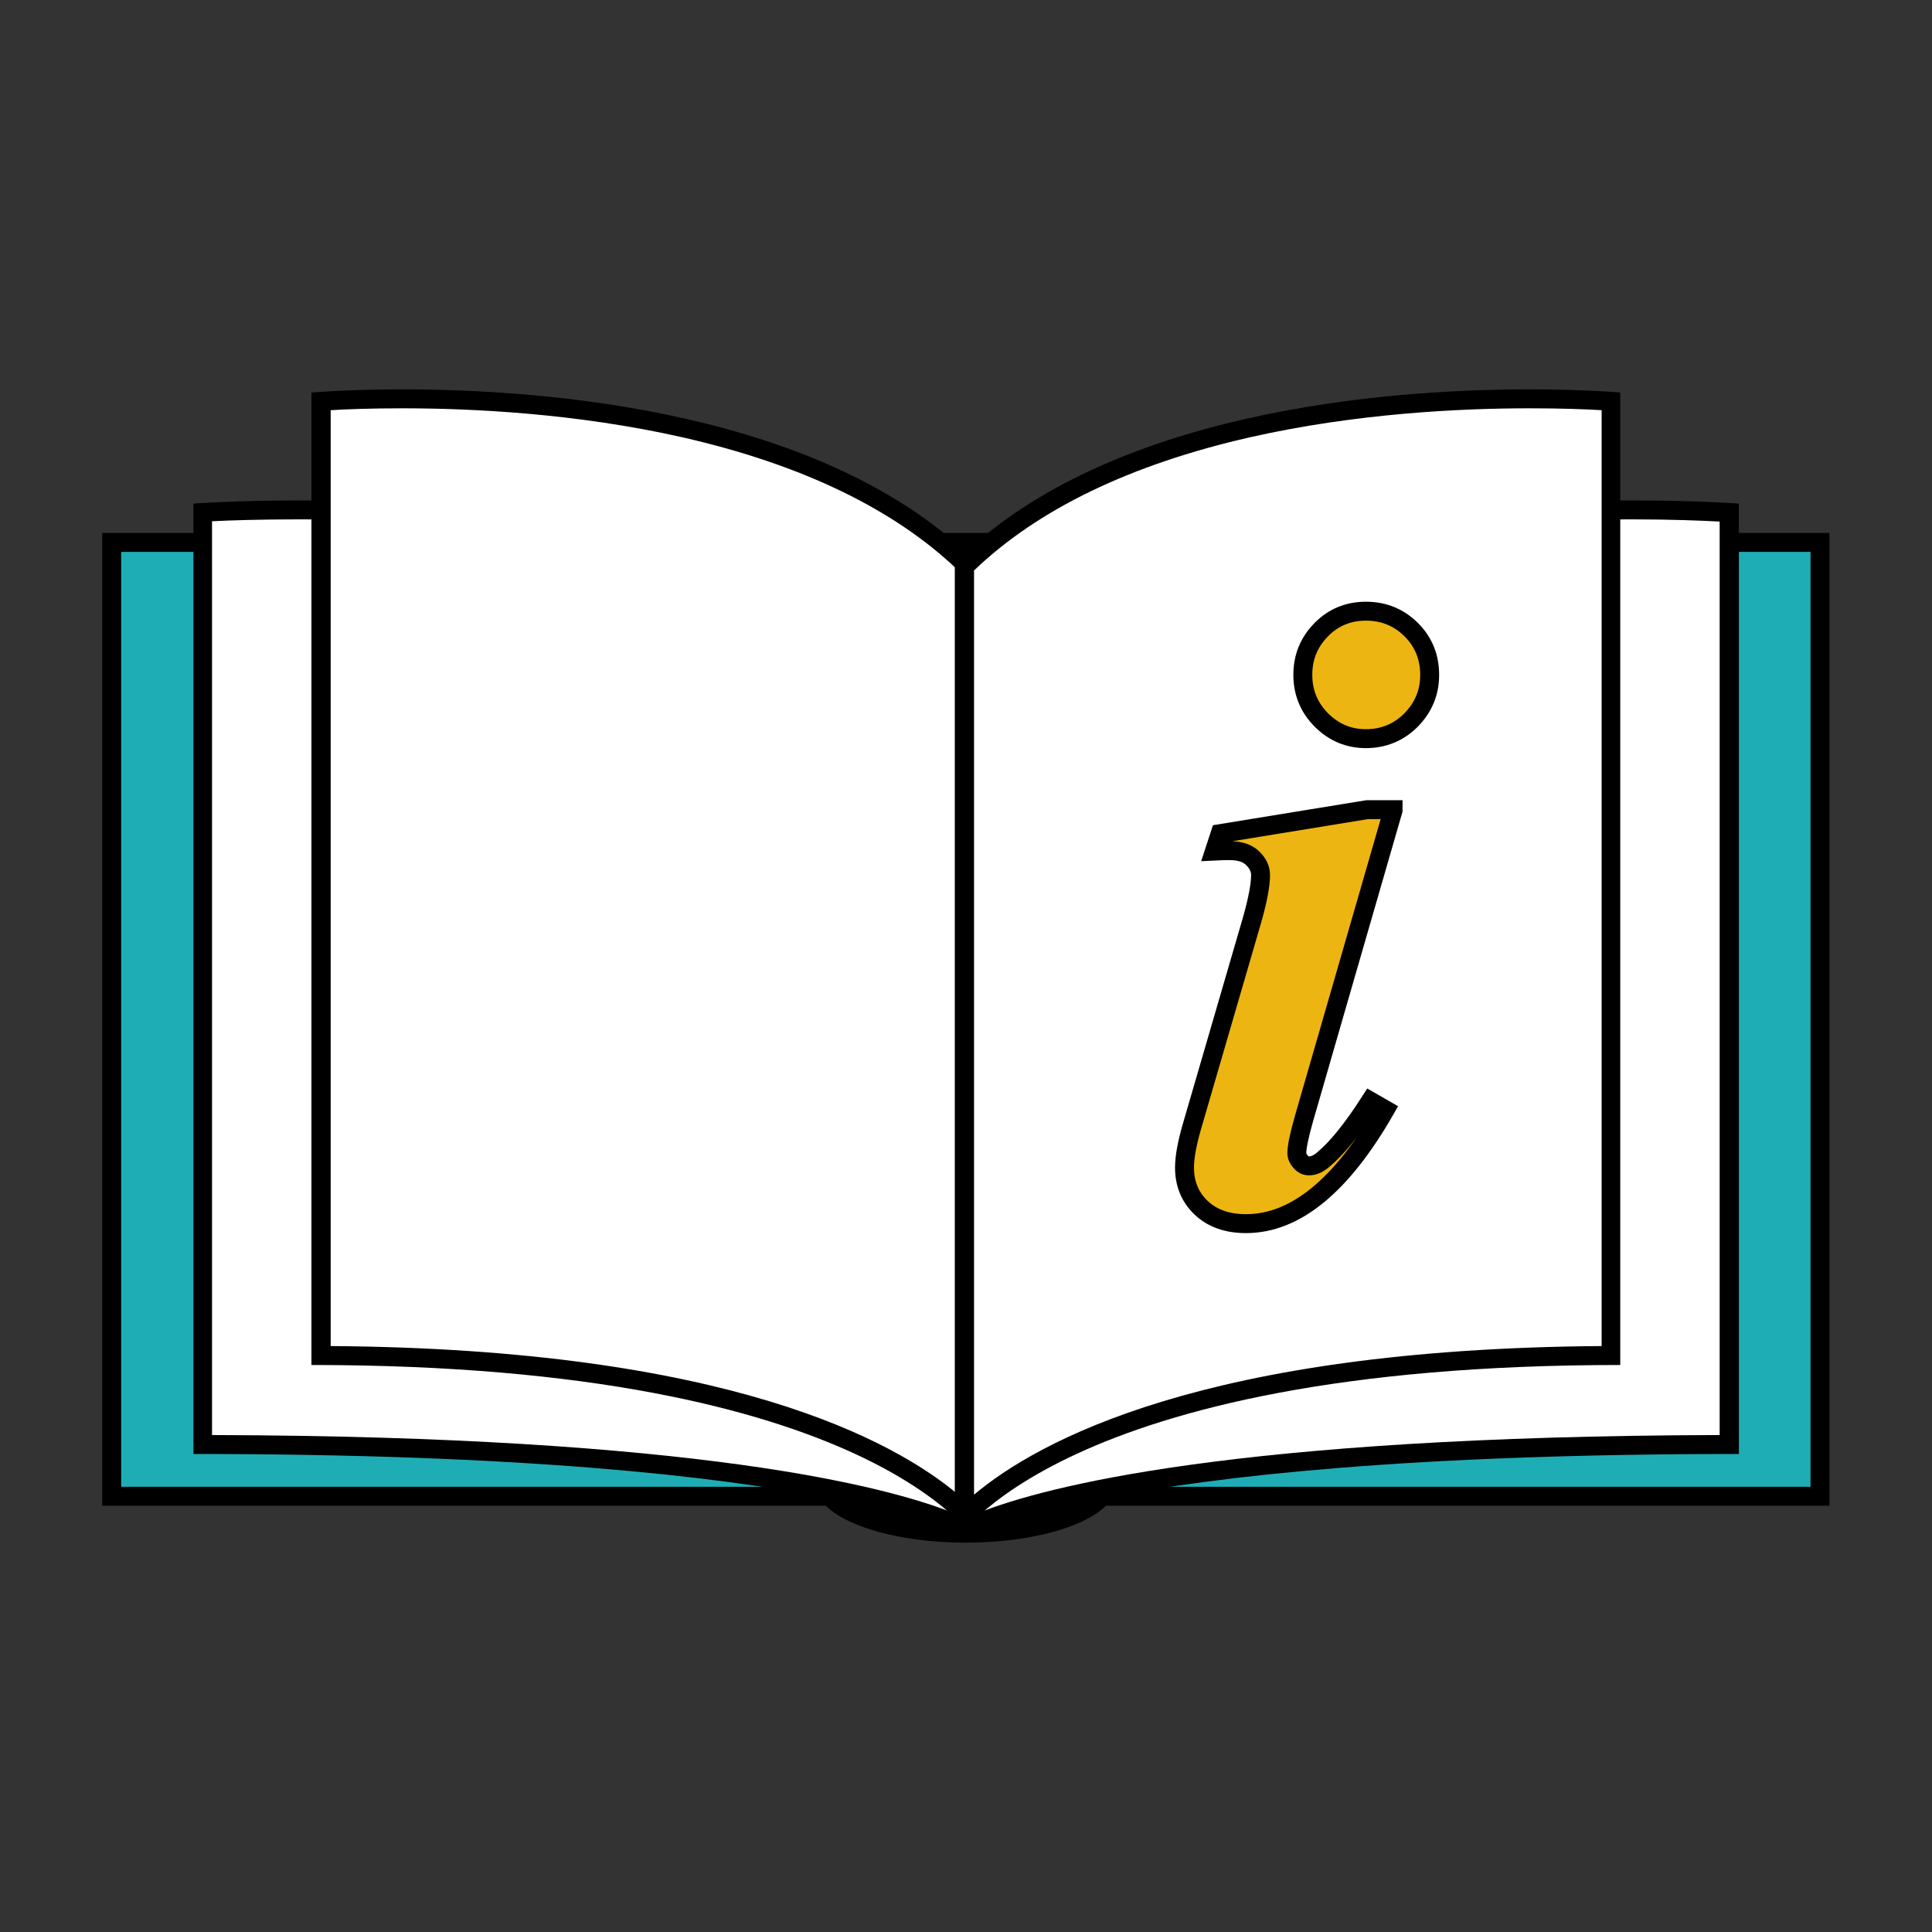
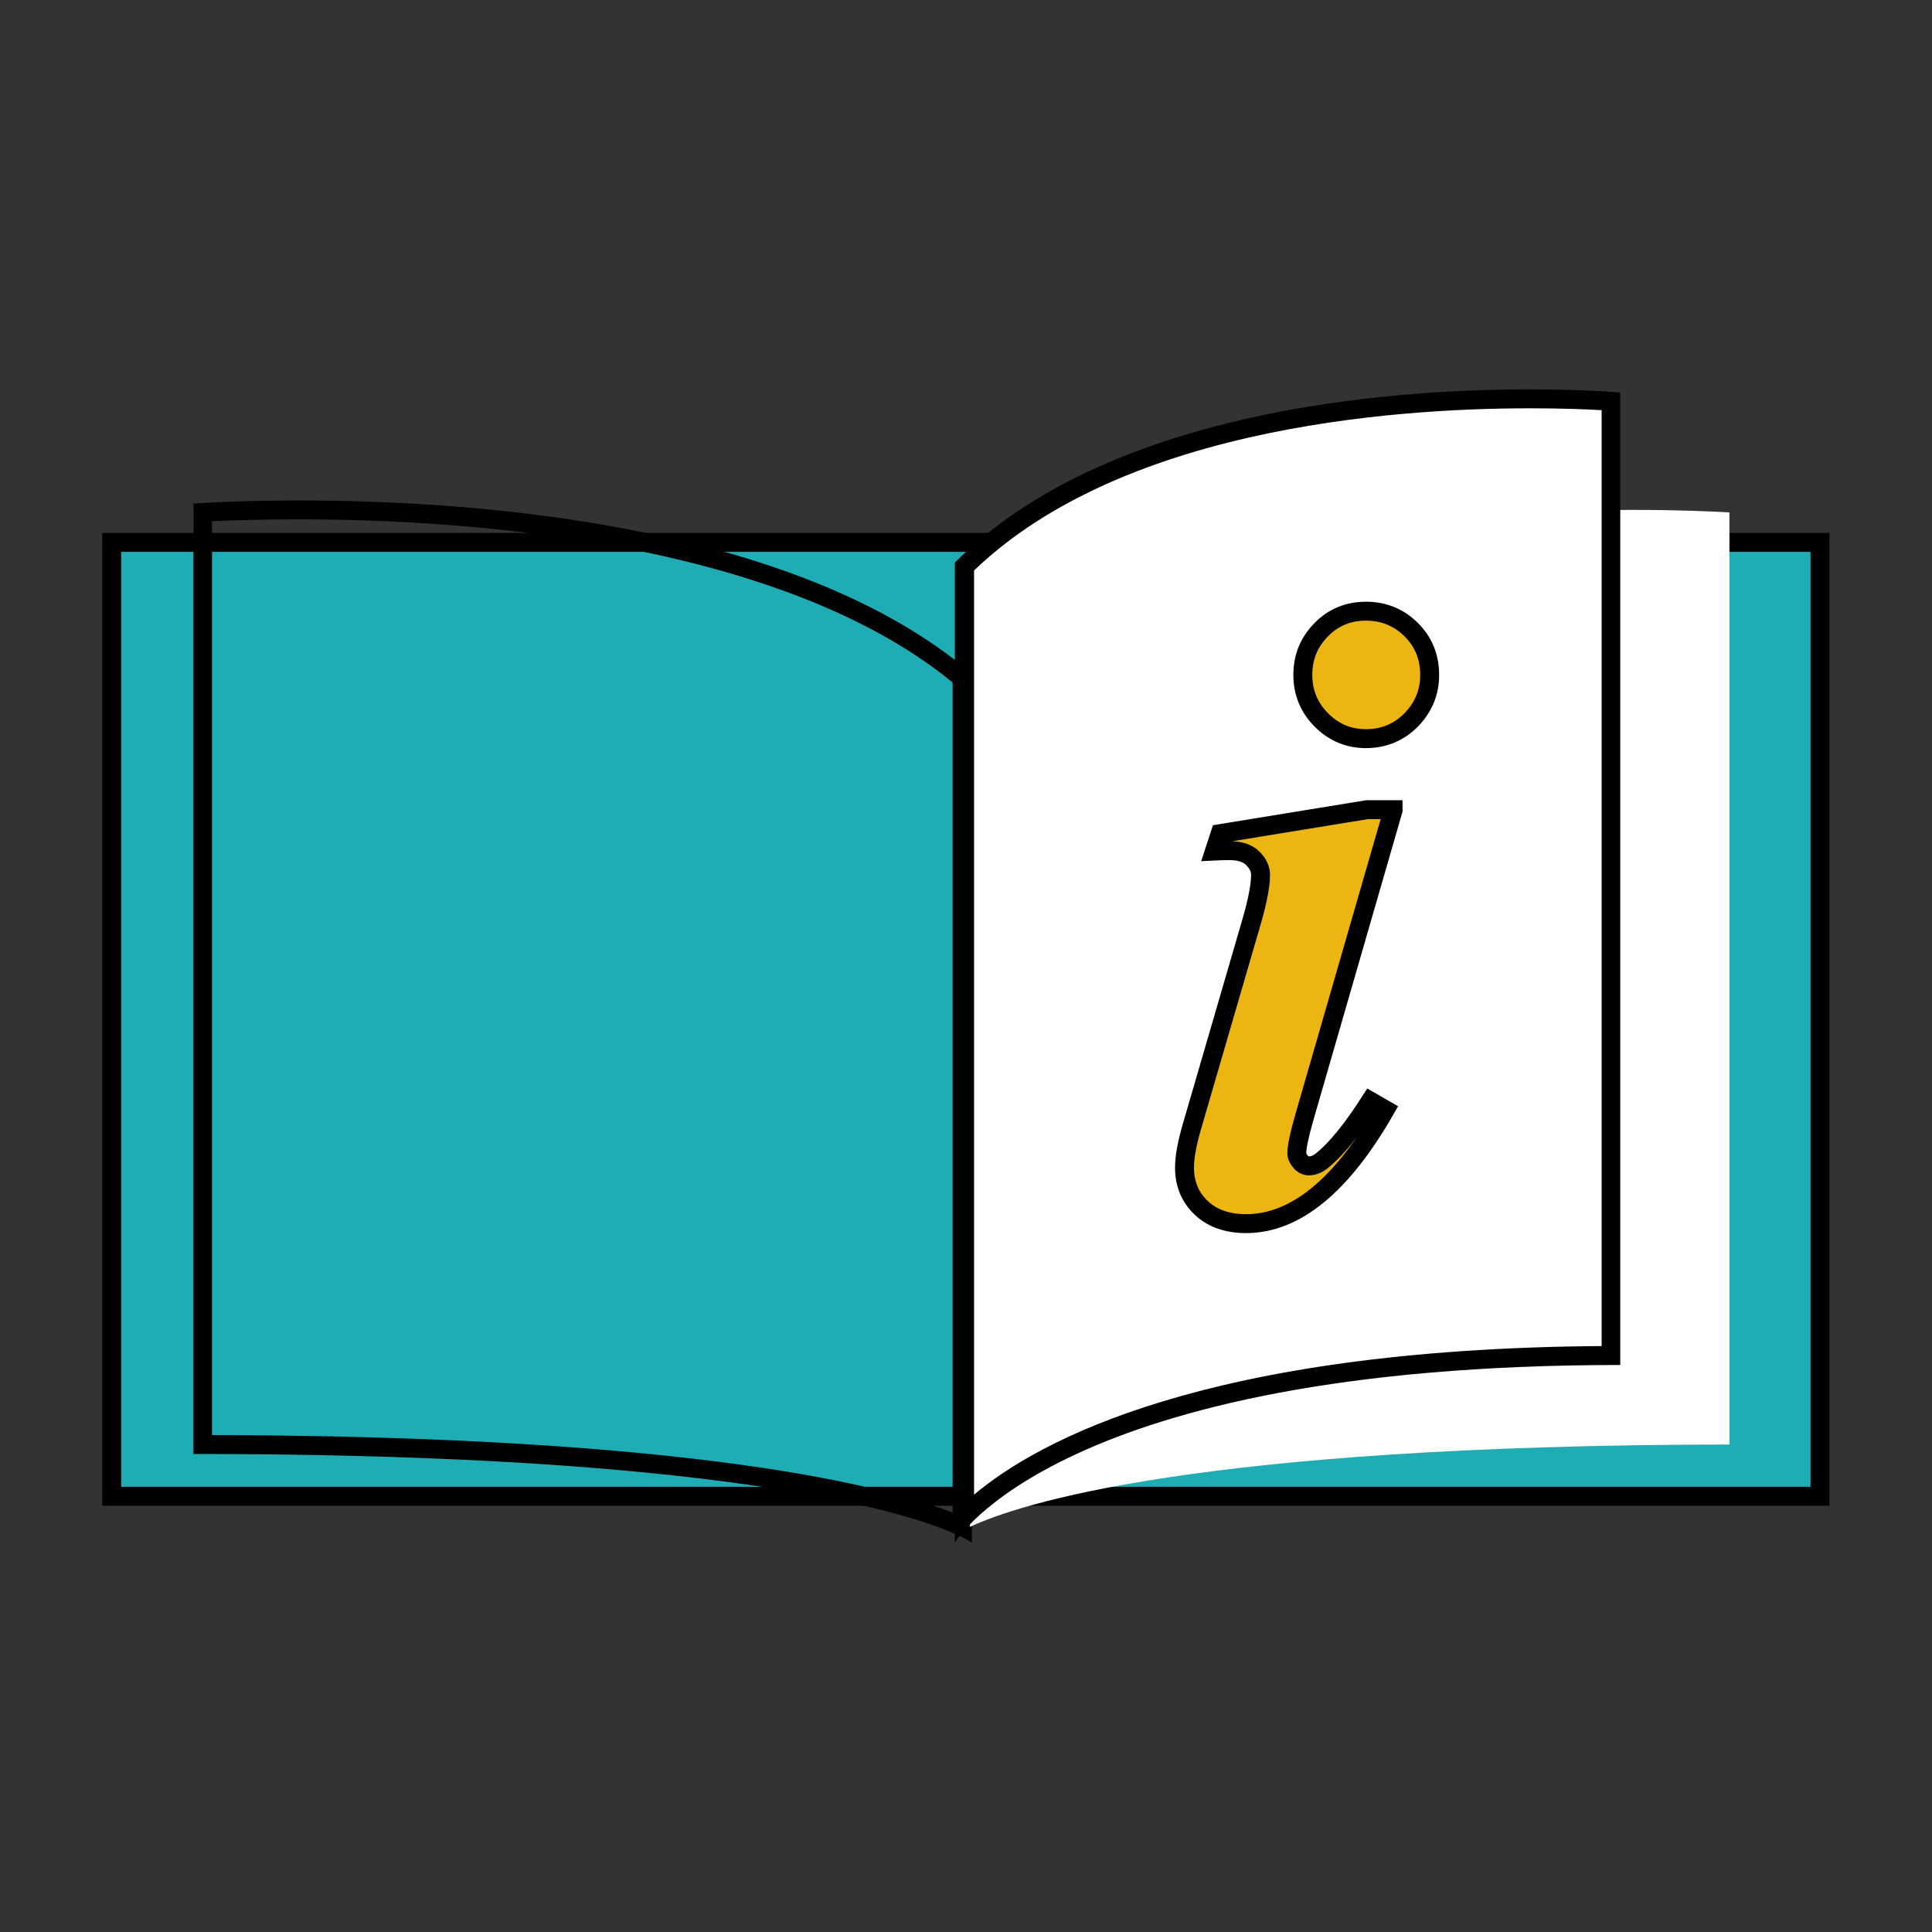
<svg xmlns="http://www.w3.org/2000/svg" version="1.1" id="Livello_1" x="0px" y="0px" viewBox="0 0 612.3 612.3" style="enable-background:new 0 0 612.3 612.3;" xml:space="preserve">
  <rect x="0" y="0" width="612.3" height="612.3" fill="#333333" stroke="none" />
  <style type="text/css">
	.st0{fill:#1EADB5;stroke:#000000;stroke-width:6;stroke-miterlimit:10;}
	.st1{fill:#FFFFFF;}
	.st2{fill:#EDB512;stroke:#000000;stroke-width:6;stroke-miterlimit:10;}
</style>
  <g id="Livello_2">
    <g>
      <rect x="35.4" y="171.9" class="st0" width="541.4" height="302.3" />
-       <ellipse cx="306.1" cy="470.7" rx="47.5" ry="18.2" />
      <g>
        <g>
-           <path class="st1" d="M304.9,483.8c-15.1-7.1-71.3-25.9-240.7-26.1V162.4c4.9-0.3,15.8-0.8,30.6-0.8c26,0,65.2,1.6,104.8,9.3      c45.6,8.9,81,23.7,105.3,44L304.9,483.8L304.9,483.8z" />
          <path d="M94.9,164.6c25.8,0,64.9,1.6,104.2,9.3c44.4,8.7,79,22.9,102.8,42.4v263.1c-20.7-8.2-80.7-24.2-234.7-24.6V165.2      C72.9,164.9,82.6,164.6,94.9,164.6L94.9,164.6 M94.9,158.6c-20.5,0-33.6,1-33.6,1v301.2c208.3,0,246.7,28.1,246.7,28.1V213.5      C251.5,165.3,148.1,158.6,94.9,158.6L94.9,158.6z" />
        </g>
        <g>
          <path class="st1" d="M307.4,214.9c24.3-20.3,59.7-35.1,105.3-44c39.6-7.7,78.8-9.3,104.8-9.3c14.8,0,25.8,0.5,30.6,0.8v295.4      c-169.4,0.2-225.5,19-240.7,26.1L307.4,214.9L307.4,214.9z" />
-           <path d="M517.4,164.6c12.3,0,22,0.4,27.6,0.7v289.5c-153.9,0.4-214,16.4-234.7,24.6V216.3c23.8-19.5,58.4-33.8,102.8-42.4      C452.6,166.2,491.6,164.6,517.4,164.6 M517.4,158.6c-53.2,0-156.7,6.7-213,54.9v275.4c0,0,38.4-28.1,246.7-28.1V159.6      C551,159.6,538,158.6,517.4,158.6L517.4,158.6z" />
        </g>
      </g>
      <g>
        <g>
-           <path class="st1" d="M306.7,480.6c-5.6-5.7-16.1-14.1-34.4-22.6c-49.9-23-119.7-28.2-170.5-28.4V127.2      c4.3-0.3,13.5-0.8,25.8-0.8c22.2,0,55.6,1.6,89.4,9.3c38.9,8.9,69.1,23.6,89.8,43.9v301H306.7z" />
-           <path d="M127.5,129.4c22,0,55.3,1.6,88.8,9.2c37.8,8.6,67.2,22.8,87.4,42.2v292.9c-20.3-17.1-73.2-46.2-198.9-47.1V130      C109.6,129.7,117.5,129.4,127.5,129.4L127.5,129.4 M127.5,123.4c-17.6,0-28.8,1-28.8,1v308.2c178.1,0,210.9,56.3,210.9,56.3      V178.3C261.5,130.1,173,123.4,127.5,123.4L127.5,123.4z" />
-         </g>
+           </g>
        <g>
-           <path class="st1" d="M305.6,179.6c20.7-20.2,50.9-35,89.8-43.9c33.8-7.7,67.3-9.3,89.4-9.3c12.2,0,21.4,0.5,25.8,0.8v302.4      C459.7,429.8,389.9,435,340,458c-18.3,8.4-28.8,16.9-34.4,22.6V179.6z" />
+           <path class="st1" d="M305.6,179.6c20.7-20.2,50.9-35,89.8-43.9c33.8-7.7,67.3-9.3,89.4-9.3c12.2,0,21.4,0.5,25.8,0.8v302.4      C459.7,429.8,389.9,435,340,458c-18.3,8.4-28.8,16.9-34.4,22.6z" />
          <path d="M484.8,129.4c10,0,17.9,0.3,22.8,0.6v296.6c-125.7,0.9-178.7,30.1-198.9,47.1V180.8c20.2-19.4,49.6-33.6,87.4-42.2      C429.6,131,462.8,129.4,484.8,129.4 M484.8,123.4c-45.5,0-134,6.7-182.2,54.9v310.6c0,0,32.8-56.3,210.9-56.3V124.4      C513.6,124.4,502.4,123.4,484.8,123.4L484.8,123.4z" />
        </g>
      </g>
      <g>
        <path class="st2" d="M441.5,256.8l-28.2,97.6c-1.6,5.6-2.3,9.2-2.3,11c0,1,0.4,1.9,1.2,2.8c0.8,0.9,1.7,1.3,2.6,1.3     c1.6,0,3.1-0.7,4.7-2.1c4.1-3.4,9.1-9.5,14.8-18.4l4.7,2.7c-13.8,24.1-28.5,36.1-44.1,36.1c-6,0-10.7-1.7-14.2-5     s-5.3-7.6-5.3-12.7c0-3.4,0.8-7.7,2.3-12.9l19.1-65.6c1.8-6.3,2.7-11.1,2.7-14.3c0-2-0.9-3.8-2.6-5.4s-4.1-2.3-7.1-2.3     c-1.4,0-3,0-4.9,0.1l1.8-5.5l46.6-7.6h8.2V256.8z M432.9,193.7c5.7,0,10.5,2,14.4,5.9s5.8,8.7,5.8,14.3s-2,10.3-5.9,14.3     c-3.9,3.9-8.7,5.9-14.3,5.9c-5.5,0-10.2-2-14.1-5.9s-5.9-8.7-5.9-14.3s1.9-10.3,5.8-14.3C422.6,195.6,427.4,193.7,432.9,193.7z" />
      </g>
    </g>
  </g>
</svg>